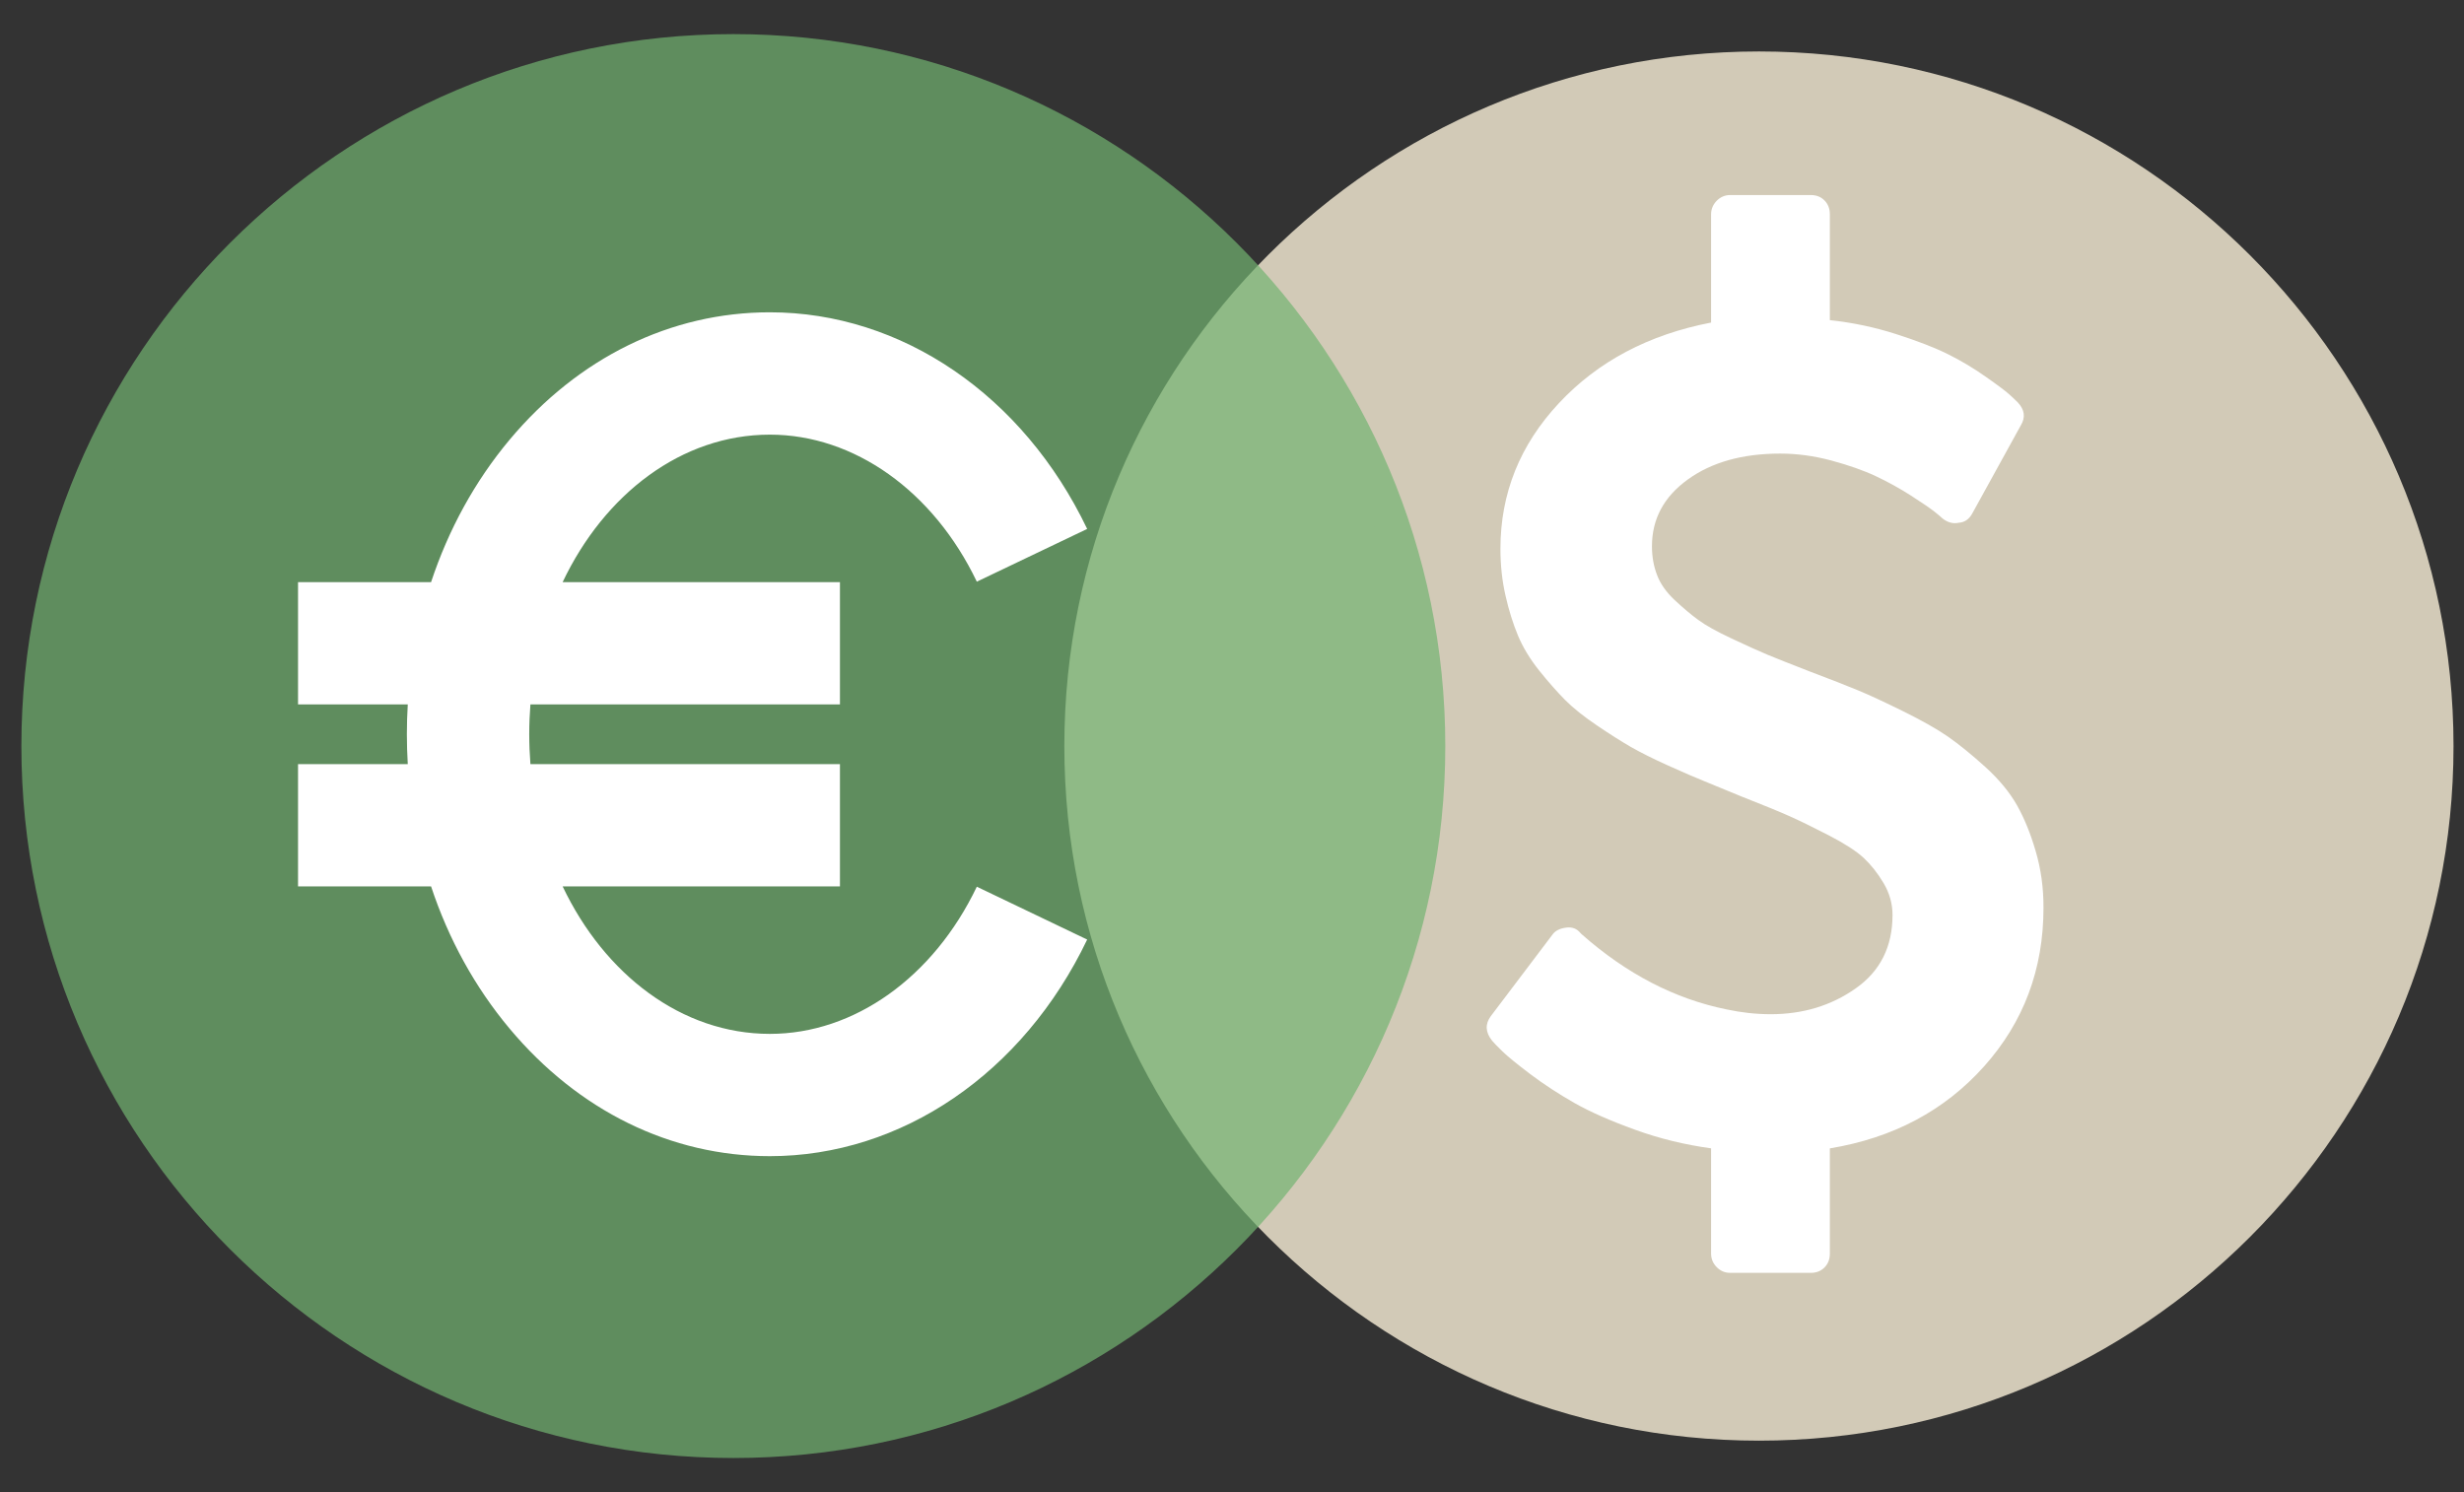
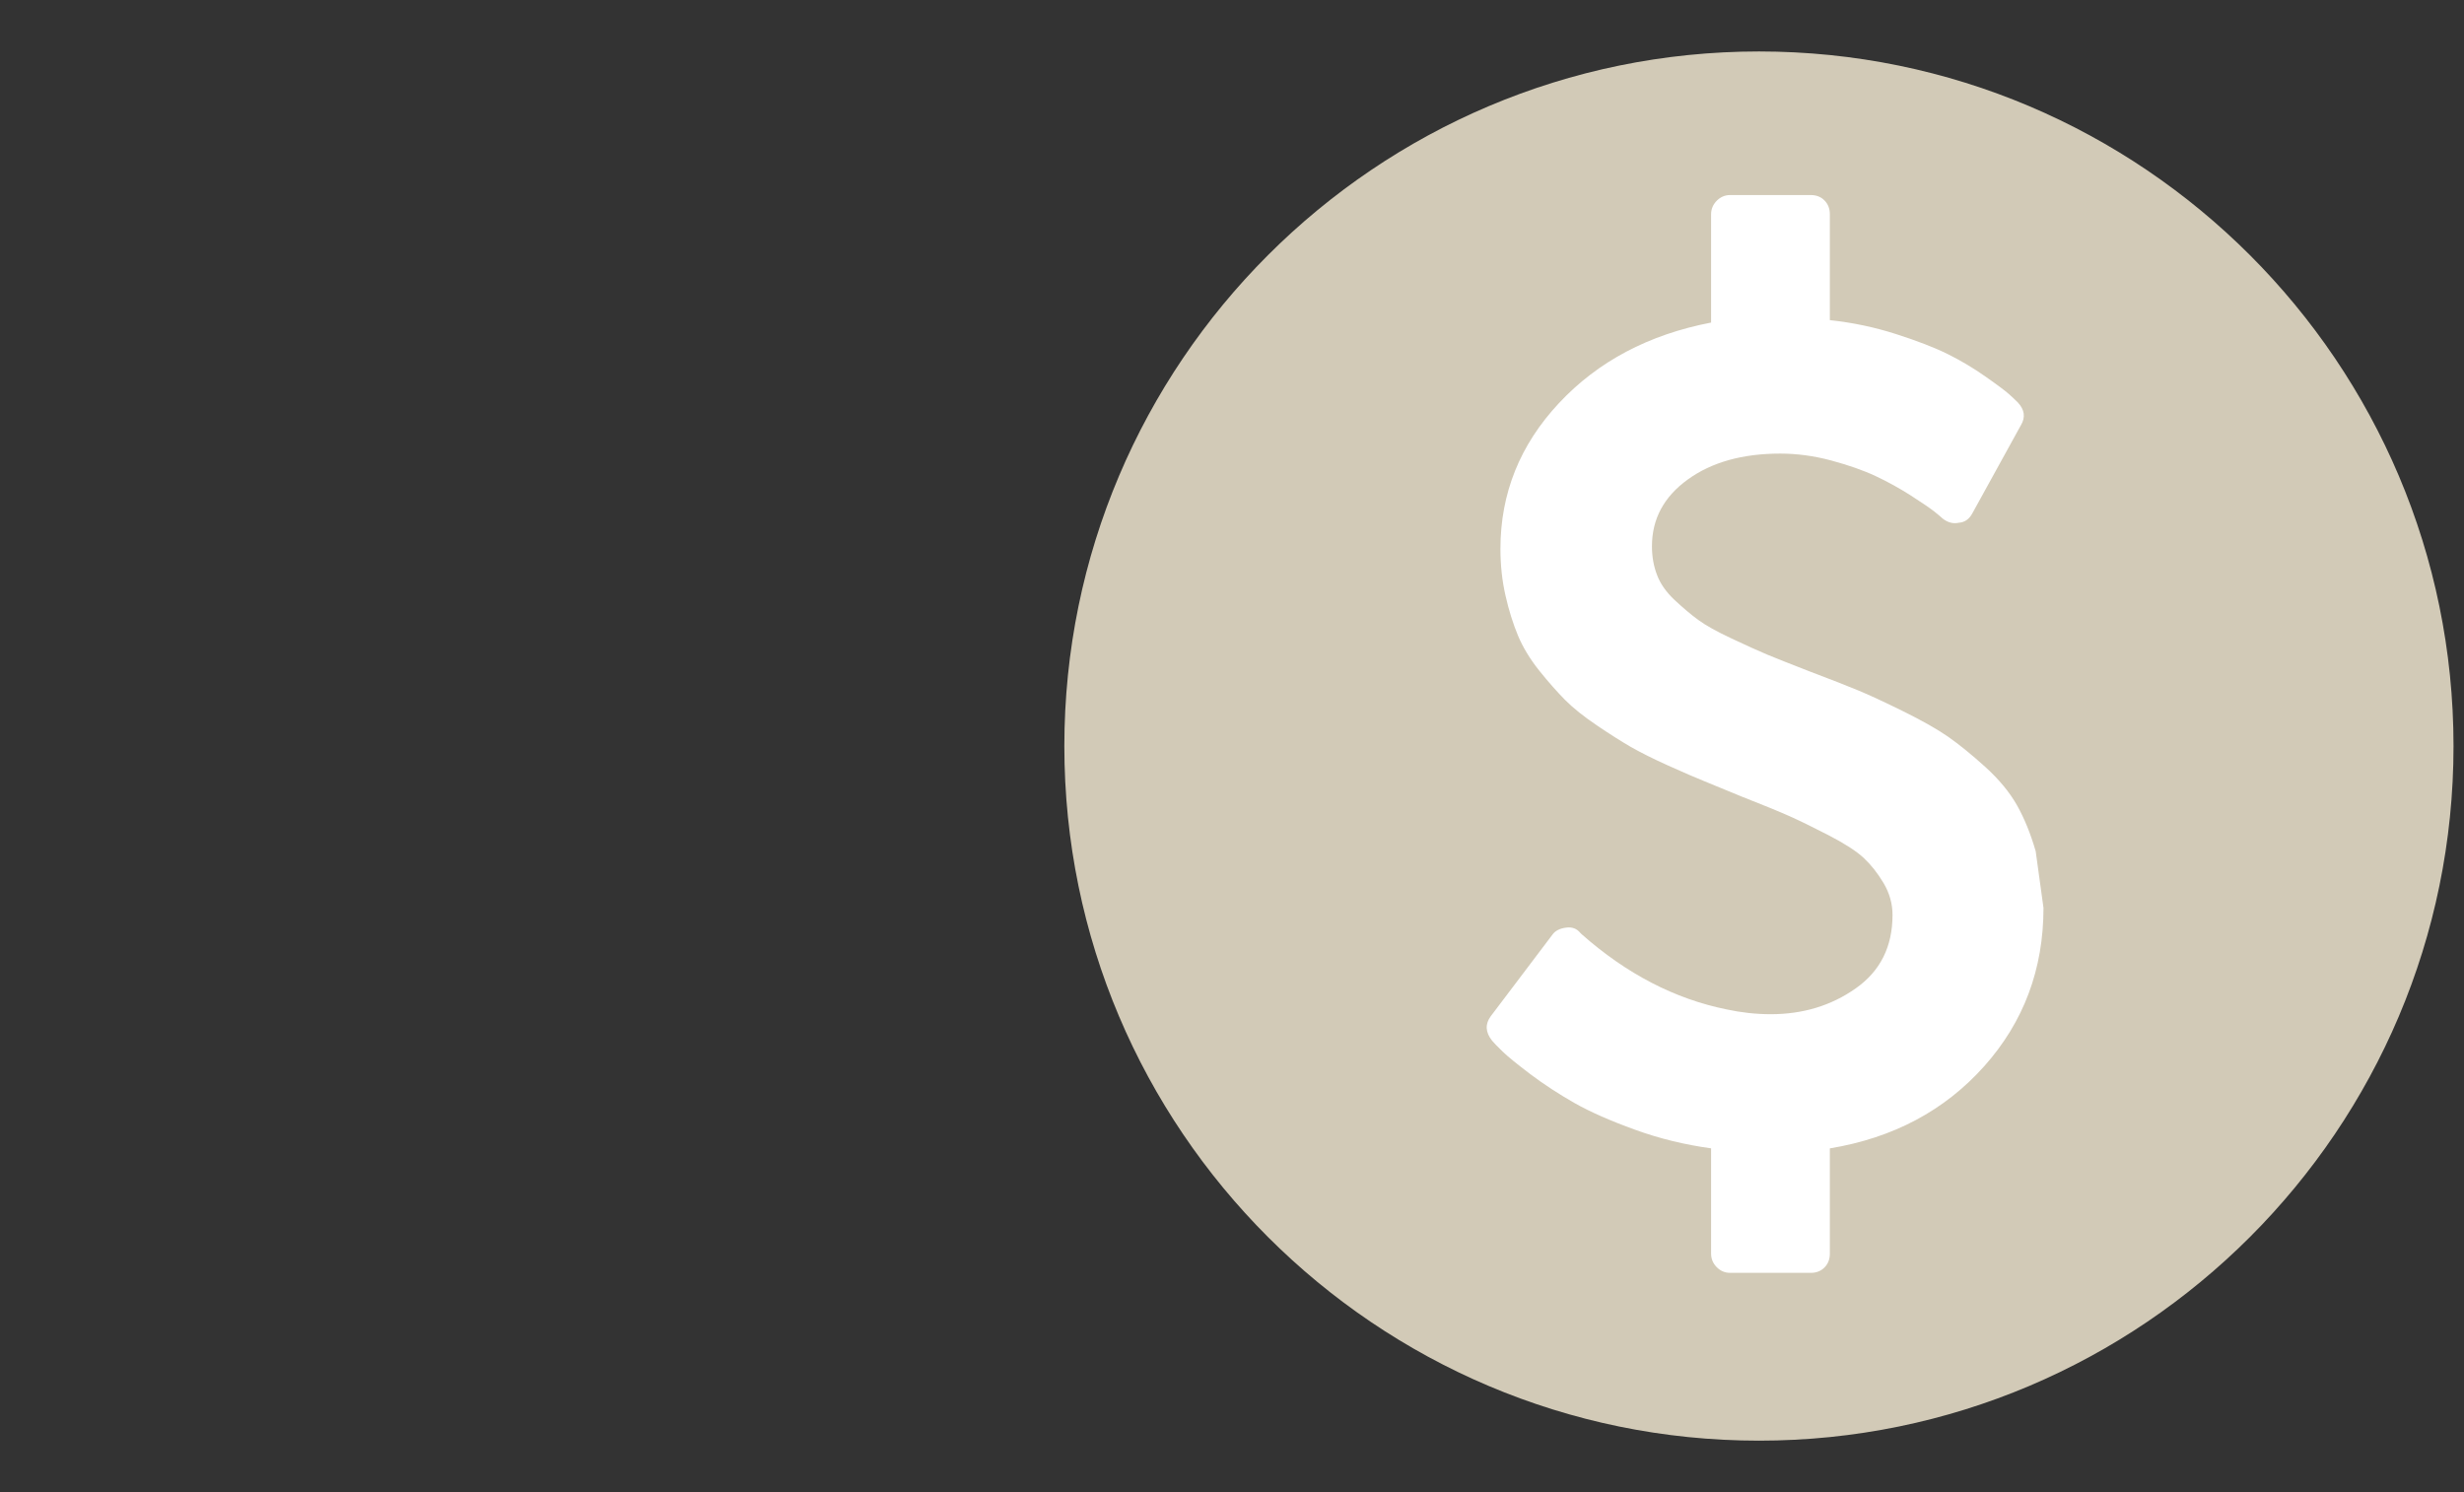
<svg xmlns="http://www.w3.org/2000/svg" width="71px" height="43px" viewBox="0 0 71 43" version="1.1">
  <rect x="0" y="0" width="71" height="43" fill="#333333" stroke="none" />
  <title>satfarming_benefit_4_profit</title>
  <desc>Created with Sketch.</desc>
  <defs />
  <g id="Page-1" stroke="none" stroke-width="1" fill="none" fill-rule="evenodd">
    <g id="satfarming_benefit_4_profit" transform="translate(1, 1)" fill-rule="nonzero">
      <path d="M49.686,40.518 C38.644,40.518 29.669,31.542 29.669,20.502 C29.669,9.462 38.645,0.483 49.686,0.483 C60.725,0.483 69.698,9.462 69.698,20.502 C69.698,31.542 60.725,40.518 49.686,40.518 Z" id="Shape" fill="#D2CAB7" />
      <g id="Group" opacity="0.7" stroke="#72B371" fill="#72B371">
-         <path d="M20.134,40.518 C9.092,40.518 0.116,31.542 0.116,20.502 C0.116,9.462 9.092,0.483 20.134,0.483 C31.173,0.483 40.146,9.462 40.146,20.502 C40.146,31.542 31.173,40.518 20.134,40.518 Z" id="Shape" />
-       </g>
-       <path d="M21.184,28.795 C18.645,28.795 16.421,27.086 15.212,24.544 L23.203,24.544 L23.203,21.021 L14.284,21.021 C14.262,20.735 14.25,20.45 14.25,20.159 C14.25,19.87 14.262,19.581 14.284,19.3 L23.203,19.3 L23.203,15.777 L15.212,15.777 C16.42,13.234 18.645,11.526 21.184,11.526 C23.611,11.526 25.896,13.15 27.147,15.763 L30.327,14.243 C28.484,10.391 24.981,8 21.183,8 C18.329,8 15.665,9.304 13.682,11.675 C12.684,12.868 11.923,14.261 11.421,15.777 L7.588,15.777 L7.588,19.3 L10.75,19.3 C10.733,19.583 10.724,19.872 10.724,20.159 C10.724,20.448 10.733,20.733 10.75,21.021 L7.588,21.021 L7.588,24.544 L11.421,24.544 C11.922,26.059 12.684,27.449 13.682,28.641 C15.665,31.012 18.329,32.319 21.183,32.319 C24.98,32.319 28.483,29.929 30.327,26.077 L27.147,24.554 C25.896,27.17 23.611,28.795 21.184,28.795 Z" id="Shape" fill="#FFFFFF" />
-       <path d="M57.658,23.53 C57.51,23.021 57.33,22.579 57.118,22.204 C56.904,21.828 56.601,21.461 56.207,21.103 C55.811,20.745 55.455,20.457 55.141,20.236 C54.825,20.016 54.393,19.771 53.842,19.499 C53.292,19.228 52.856,19.025 52.535,18.893 C52.214,18.761 51.75,18.577 51.141,18.348 C50.603,18.139 50.203,17.981 49.937,17.871 C49.673,17.76 49.328,17.604 48.898,17.402 C48.467,17.2 48.146,17.021 47.935,16.865 C47.722,16.711 47.497,16.517 47.255,16.293 C47.015,16.067 46.845,15.828 46.749,15.574 C46.65,15.32 46.601,15.042 46.601,14.742 C46.601,13.956 46.946,13.314 47.634,12.818 C48.321,12.321 49.209,12.072 50.298,12.072 C50.78,12.072 51.271,12.138 51.768,12.271 C52.267,12.406 52.695,12.555 53.05,12.722 C53.406,12.889 53.74,13.076 54.056,13.277 C54.371,13.48 54.594,13.631 54.728,13.734 C54.859,13.839 54.943,13.91 54.976,13.943 C55.126,14.06 55.281,14.1 55.441,14.065 C55.613,14.054 55.745,13.961 55.836,13.788 L57.23,11.258 C57.37,11.028 57.339,10.807 57.145,10.6 C57.076,10.53 56.991,10.45 56.887,10.357 C56.783,10.264 56.56,10.096 56.215,9.855 C55.871,9.612 55.508,9.395 55.123,9.204 C54.739,9.014 54.24,8.821 53.626,8.625 C53.014,8.429 52.381,8.296 51.727,8.226 L51.727,5.175 C51.727,5.014 51.676,4.881 51.573,4.777 C51.471,4.673 51.339,4.621 51.177,4.621 L48.856,4.621 C48.706,4.621 48.578,4.675 48.468,4.785 C48.361,4.895 48.305,5.024 48.305,5.176 L48.305,8.296 C46.505,8.643 45.043,9.416 43.92,10.619 C42.797,11.82 42.235,13.219 42.235,14.814 C42.235,15.288 42.283,15.738 42.381,16.164 C42.478,16.594 42.599,16.976 42.741,17.318 C42.884,17.658 43.088,17.994 43.351,18.324 C43.614,18.652 43.865,18.935 44.098,19.172 C44.334,19.408 44.641,19.654 45.019,19.908 C45.397,20.164 45.722,20.369 45.991,20.525 C46.261,20.679 46.618,20.86 47.065,21.061 C47.512,21.263 47.866,21.415 48.124,21.519 C48.382,21.624 48.733,21.768 49.181,21.954 C49.8,22.197 50.259,22.385 50.556,22.517 C50.855,22.65 51.234,22.835 51.693,23.072 C52.15,23.309 52.486,23.524 52.698,23.72 C52.91,23.918 53.103,24.16 53.275,24.449 C53.446,24.738 53.533,25.045 53.533,25.368 C53.533,26.281 53.18,26.986 52.475,27.482 C51.77,27.98 50.954,28.228 50.024,28.228 C49.599,28.228 49.176,28.181 48.753,28.09 C47.261,27.788 45.869,27.067 44.574,25.922 L44.539,25.887 C44.436,25.761 44.298,25.708 44.127,25.733 C43.943,25.756 43.81,25.825 43.73,25.94 L41.96,28.281 C41.788,28.511 41.8,28.748 41.995,28.992 C42.052,29.06 42.153,29.165 42.296,29.303 C42.439,29.442 42.704,29.658 43.095,29.955 C43.486,30.249 43.908,30.525 44.366,30.786 C44.827,31.047 45.407,31.302 46.114,31.557 C46.817,31.813 47.548,31.99 48.305,32.094 L48.305,35.127 C48.305,35.277 48.359,35.408 48.468,35.519 C48.575,35.627 48.705,35.682 48.854,35.682 L51.177,35.682 C51.336,35.682 51.469,35.631 51.571,35.528 C51.675,35.424 51.727,35.291 51.727,35.128 L51.727,32.095 C53.55,31.794 55.032,31.006 56.172,29.731 C57.313,28.453 57.883,26.931 57.883,25.164 C57.885,24.581 57.809,24.039 57.658,23.53 Z" id="Shape" fill="#FFFFFF" />
+         </g>
+       <path d="M57.658,23.53 C57.51,23.021 57.33,22.579 57.118,22.204 C56.904,21.828 56.601,21.461 56.207,21.103 C55.811,20.745 55.455,20.457 55.141,20.236 C54.825,20.016 54.393,19.771 53.842,19.499 C53.292,19.228 52.856,19.025 52.535,18.893 C52.214,18.761 51.75,18.577 51.141,18.348 C50.603,18.139 50.203,17.981 49.937,17.871 C49.673,17.76 49.328,17.604 48.898,17.402 C48.467,17.2 48.146,17.021 47.935,16.865 C47.722,16.711 47.497,16.517 47.255,16.293 C47.015,16.067 46.845,15.828 46.749,15.574 C46.65,15.32 46.601,15.042 46.601,14.742 C46.601,13.956 46.946,13.314 47.634,12.818 C48.321,12.321 49.209,12.072 50.298,12.072 C50.78,12.072 51.271,12.138 51.768,12.271 C52.267,12.406 52.695,12.555 53.05,12.722 C53.406,12.889 53.74,13.076 54.056,13.277 C54.371,13.48 54.594,13.631 54.728,13.734 C54.859,13.839 54.943,13.91 54.976,13.943 C55.126,14.06 55.281,14.1 55.441,14.065 C55.613,14.054 55.745,13.961 55.836,13.788 L57.23,11.258 C57.37,11.028 57.339,10.807 57.145,10.6 C57.076,10.53 56.991,10.45 56.887,10.357 C56.783,10.264 56.56,10.096 56.215,9.855 C55.871,9.612 55.508,9.395 55.123,9.204 C54.739,9.014 54.24,8.821 53.626,8.625 C53.014,8.429 52.381,8.296 51.727,8.226 L51.727,5.175 C51.727,5.014 51.676,4.881 51.573,4.777 C51.471,4.673 51.339,4.621 51.177,4.621 L48.856,4.621 C48.706,4.621 48.578,4.675 48.468,4.785 C48.361,4.895 48.305,5.024 48.305,5.176 L48.305,8.296 C46.505,8.643 45.043,9.416 43.92,10.619 C42.797,11.82 42.235,13.219 42.235,14.814 C42.235,15.288 42.283,15.738 42.381,16.164 C42.478,16.594 42.599,16.976 42.741,17.318 C42.884,17.658 43.088,17.994 43.351,18.324 C43.614,18.652 43.865,18.935 44.098,19.172 C44.334,19.408 44.641,19.654 45.019,19.908 C45.397,20.164 45.722,20.369 45.991,20.525 C46.261,20.679 46.618,20.86 47.065,21.061 C47.512,21.263 47.866,21.415 48.124,21.519 C48.382,21.624 48.733,21.768 49.181,21.954 C49.8,22.197 50.259,22.385 50.556,22.517 C50.855,22.65 51.234,22.835 51.693,23.072 C52.15,23.309 52.486,23.524 52.698,23.72 C52.91,23.918 53.103,24.16 53.275,24.449 C53.446,24.738 53.533,25.045 53.533,25.368 C53.533,26.281 53.18,26.986 52.475,27.482 C51.77,27.98 50.954,28.228 50.024,28.228 C49.599,28.228 49.176,28.181 48.753,28.09 C47.261,27.788 45.869,27.067 44.574,25.922 L44.539,25.887 C44.436,25.761 44.298,25.708 44.127,25.733 C43.943,25.756 43.81,25.825 43.73,25.94 L41.96,28.281 C41.788,28.511 41.8,28.748 41.995,28.992 C42.052,29.06 42.153,29.165 42.296,29.303 C42.439,29.442 42.704,29.658 43.095,29.955 C43.486,30.249 43.908,30.525 44.366,30.786 C44.827,31.047 45.407,31.302 46.114,31.557 C46.817,31.813 47.548,31.99 48.305,32.094 L48.305,35.127 C48.305,35.277 48.359,35.408 48.468,35.519 C48.575,35.627 48.705,35.682 48.854,35.682 L51.177,35.682 C51.336,35.682 51.469,35.631 51.571,35.528 C51.675,35.424 51.727,35.291 51.727,35.128 L51.727,32.095 C53.55,31.794 55.032,31.006 56.172,29.731 C57.313,28.453 57.883,26.931 57.883,25.164 Z" id="Shape" fill="#FFFFFF" />
    </g>
  </g>
</svg>